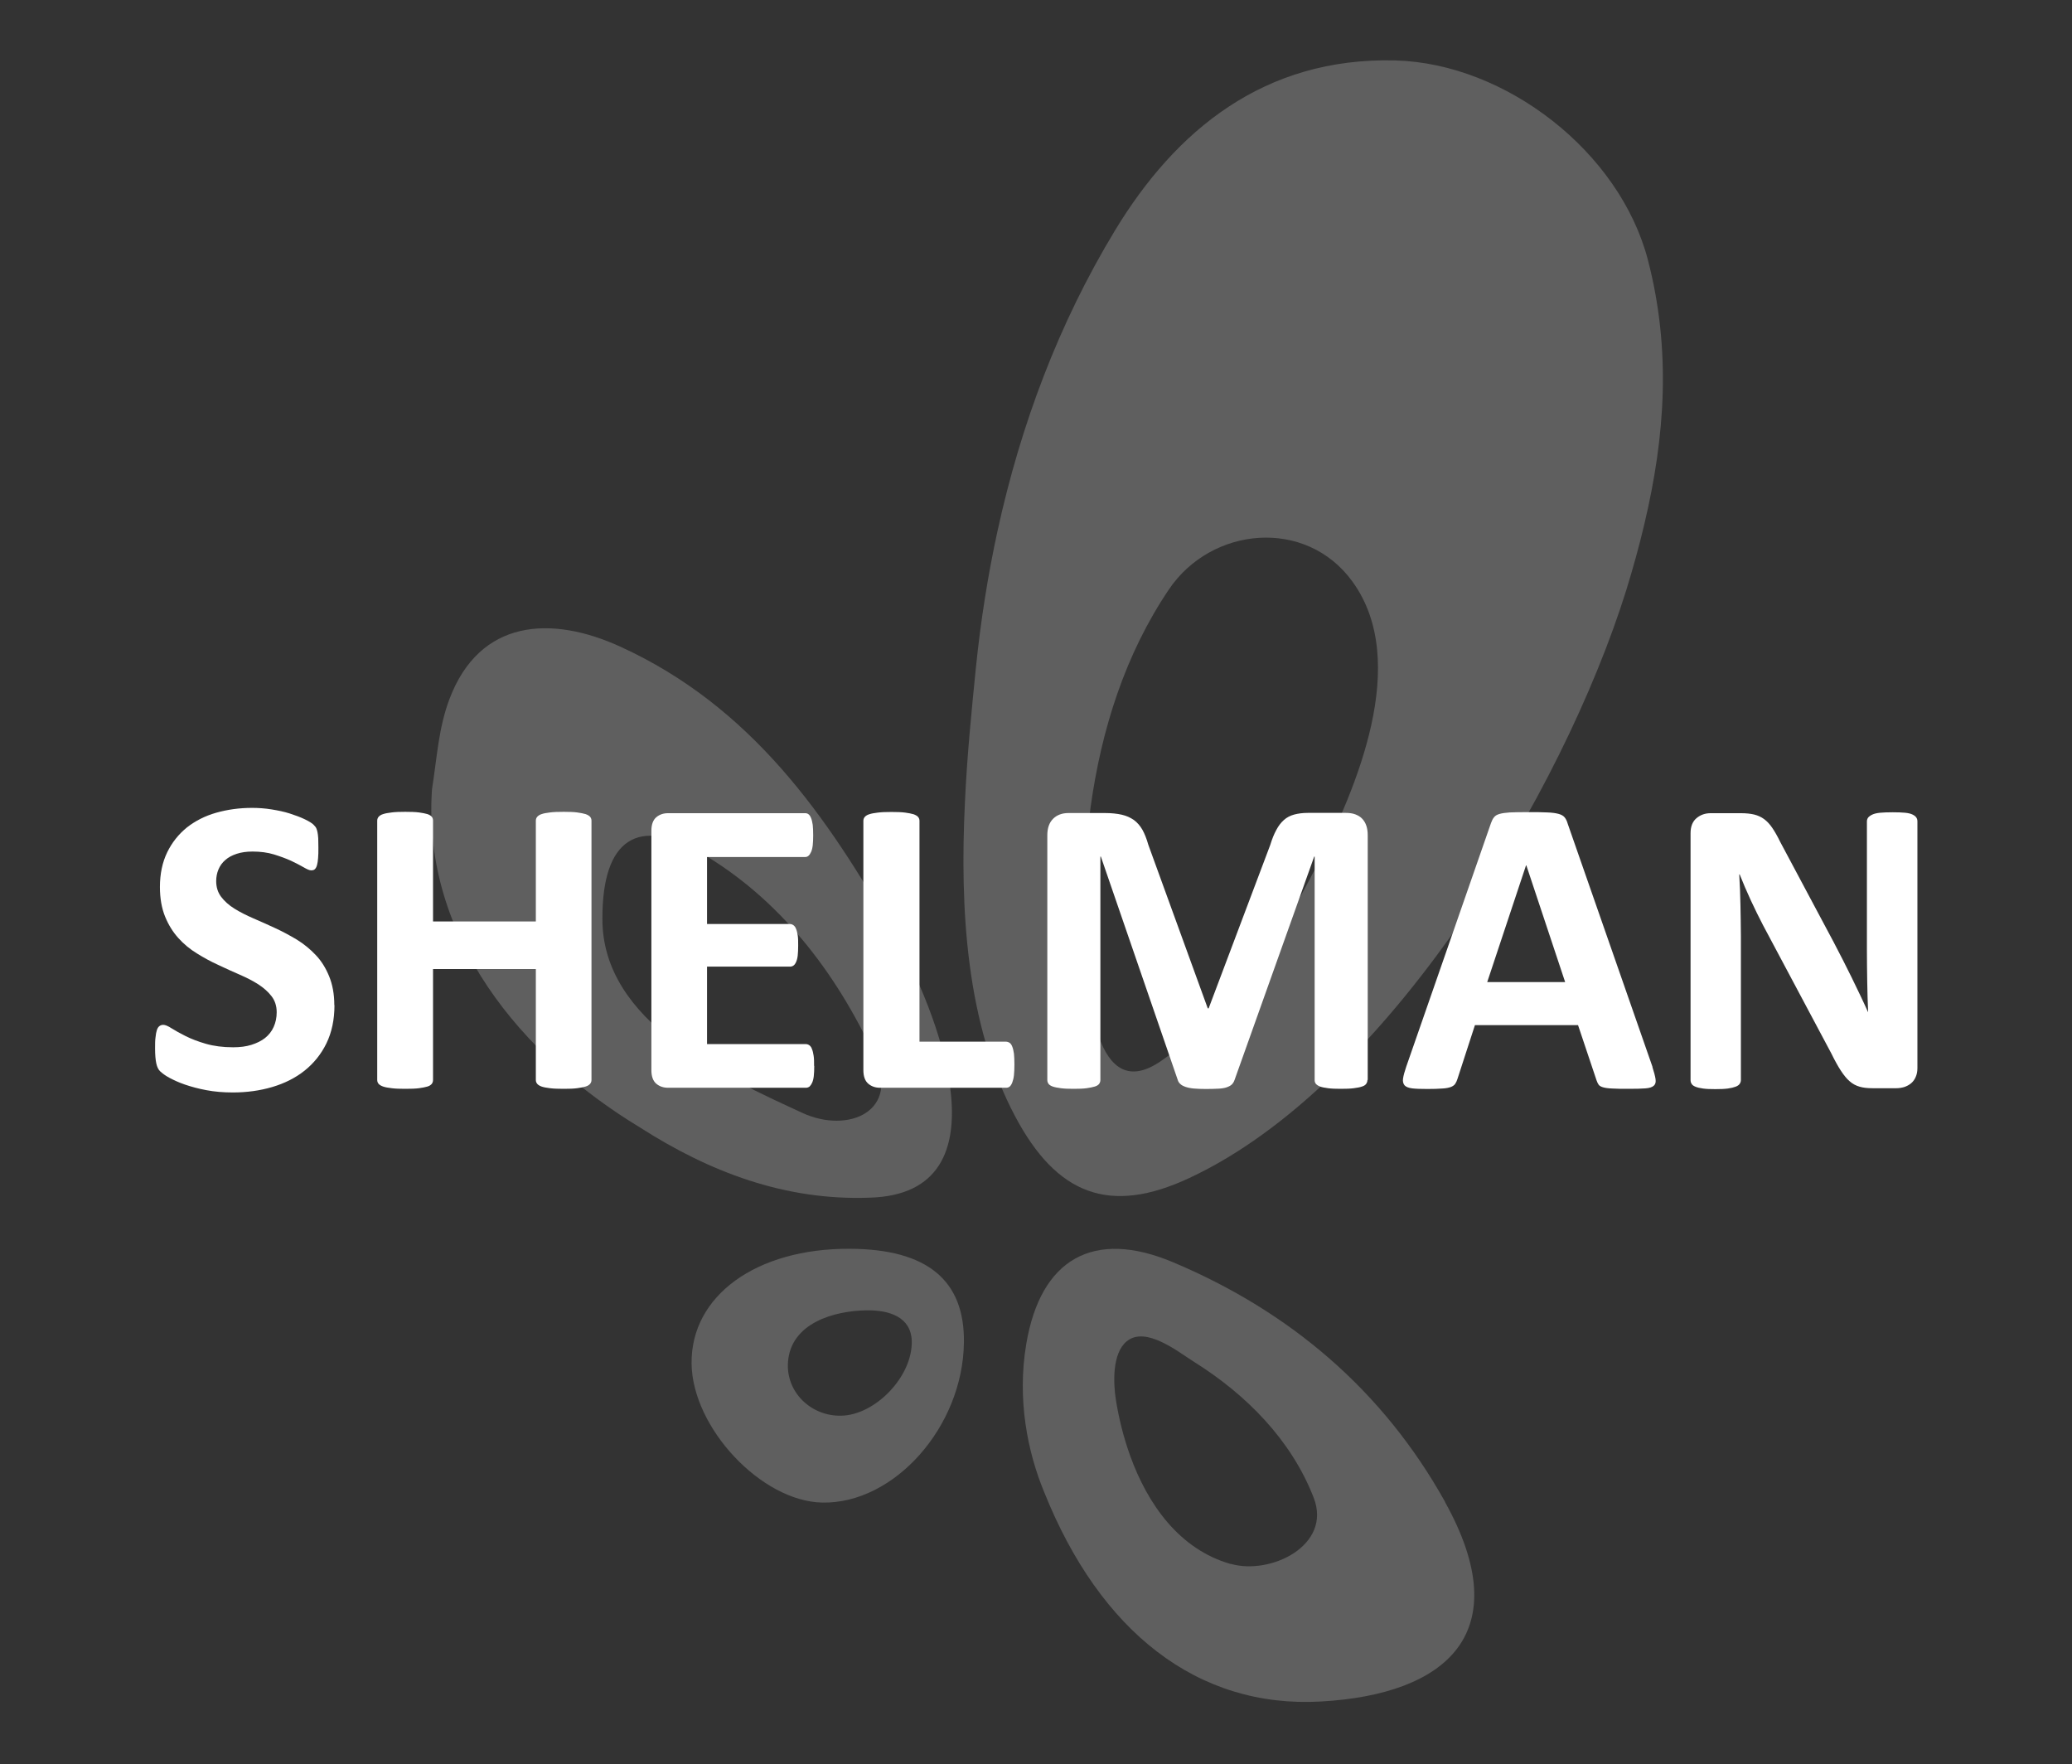
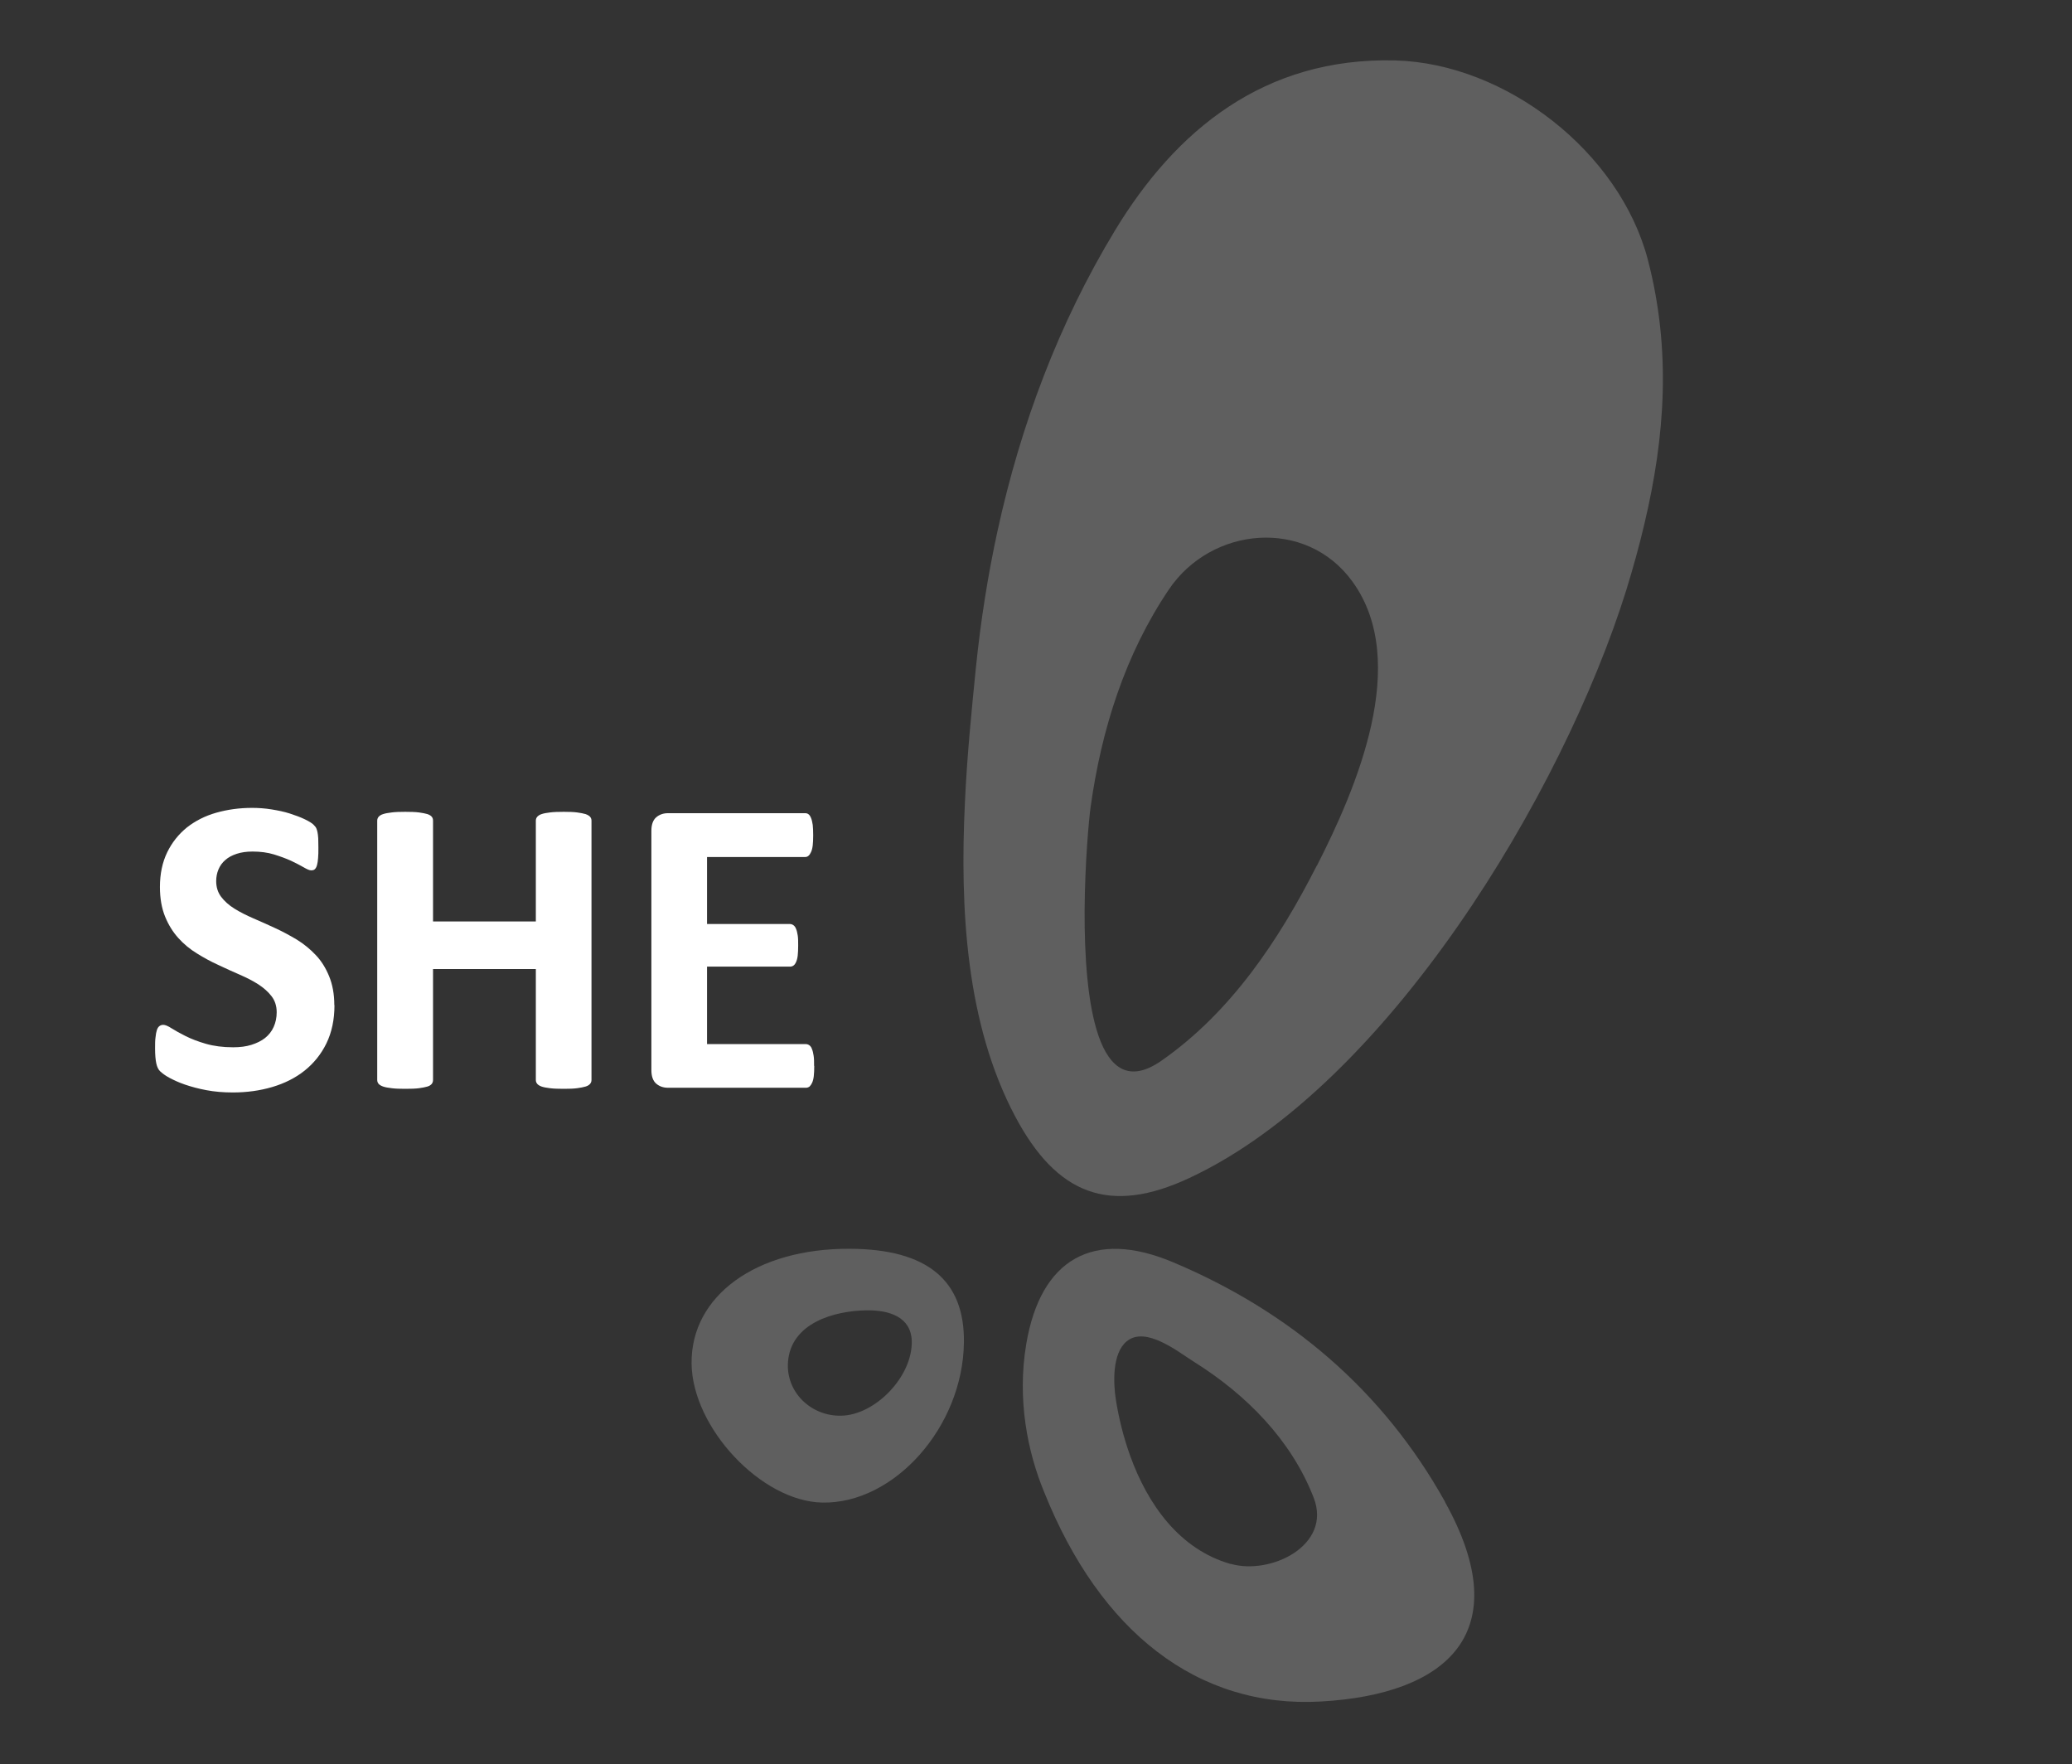
<svg xmlns="http://www.w3.org/2000/svg" width="962" height="819" viewBox="0 0 962 819" fill="none">
  <rect x="0" y="0" width="962" height="819" fill="#333333" stroke="none" />
  <g opacity="0.5">
-     <path opacity="0.5" d="M415.215 433.859C384.097 378.541 348.473 327.797 288.067 300.209C256.034 285.57 222.733 287.259 208.653 324.56C203.584 338.073 202.95 351.304 200.556 366.506C196.05 434.845 241.883 489.952 297.149 523.382C329.394 544.004 364.384 557.376 403.599 555.968C469.496 554.279 434.647 467.712 415.215 433.93V433.859ZM372.551 516.626C335.942 499.735 279.619 474.469 279.689 426.61C279.549 389.168 296.445 379.034 325.099 395.714C361.92 417.109 388.11 451.314 405.781 489.53C418.524 515.992 393.743 526.409 372.551 516.626Z" fill="#E3E3E3" />
    <path opacity="0.5" d="M670.92 697.149C642.125 645.491 599.038 608.893 544.828 586.02C507.584 570.255 483.084 584.472 476.466 623.955C472.172 649.573 477.029 673.995 484.915 692.927C510.753 757.254 555.881 793.147 613.4 789.839C671.694 786.532 704.713 757.957 670.849 697.149H670.92ZM571.37 726.005C547.644 719.249 532.859 698.416 524.692 675.684C521.595 667.097 519.412 658.159 518.074 649.714C516.878 642.042 516.314 628.177 523.144 622.617C532.014 615.368 547.081 627.614 554.614 632.33C578.621 647.391 599.601 668.505 609.951 695.32C618.469 717.348 589.956 731.284 571.37 725.935V726.005Z" fill="#E3E3E3" />
    <path opacity="0.5" d="M394.517 579.686C351.078 579.475 320.735 601.504 321.087 632.963C321.439 662.804 353.472 696.939 381.774 697.502C415.216 698.135 447.038 662.312 447.531 623.251C447.953 594.255 430.423 579.827 394.517 579.686ZM390.363 657.174C376.494 657.385 364.736 646.195 365.863 632.049C367.341 614.172 387.125 608.471 402.332 608.26C412.963 608.119 422.889 611.357 423.312 622.336C423.875 638.805 406.415 656.963 390.434 657.174H390.363Z" fill="#E3E3E3" />
    <path opacity="0.5" d="M765.119 120.741C752.024 70.419 699.081 29.458 647.828 28.051C586.858 26.502 545.743 60.636 517.652 107.017C491.462 150.23 473.861 197.384 463.16 246.368C458.584 267.341 455.275 288.596 453.092 309.991C451.121 329.627 449.009 350.6 448.023 371.996C445.559 422.599 448.657 475.383 471.256 518.104C490.617 554.701 515.258 564.132 552.22 546.819C643.885 504.098 725.553 368.336 755.052 273.957C758.22 263.611 761.106 253.336 763.5 243.06C773.075 202.592 775.961 162.546 765.119 120.741ZM611.359 401.837C593.758 436.464 571.511 469.894 539.195 492.415C509.204 513.318 503.36 464.123 503.571 422.599C503.712 400.429 505.543 380.441 506.388 374.389C511.386 338.636 522.369 303.728 542.716 273.605C562.499 244.327 606.36 240.245 627.903 269.945C655.079 307.317 629.593 366.225 611.429 401.837H611.359Z" fill="#E3E3E3" />
  </g>
  <path d="M155.287 466.656C155.287 473.342 154.02 479.254 151.556 484.322C149.091 489.389 145.642 493.612 141.418 496.99C137.193 500.368 132.124 502.902 126.422 504.591C120.719 506.28 114.594 507.124 108.117 507.124C103.681 507.124 99.598 506.773 95.867 506.069C92.065 505.365 88.756 504.45 85.869 503.465C82.983 502.479 80.589 501.353 78.618 500.298C76.647 499.242 75.309 498.186 74.394 497.342C73.478 496.497 72.915 495.23 72.563 493.612C72.211 491.993 72 489.67 72 486.644C72 484.603 72 482.914 72.211 481.506C72.352 480.099 72.563 478.973 72.845 478.128C73.126 477.284 73.549 476.65 74.042 476.298C74.534 475.946 75.098 475.735 75.802 475.735C76.717 475.735 78.055 476.298 79.674 477.354C81.364 478.41 83.476 479.606 86.151 480.943C88.826 482.28 91.924 483.477 95.585 484.533C99.246 485.588 103.47 486.151 108.258 486.151C111.426 486.151 114.242 485.799 116.706 485.025C119.17 484.251 121.353 483.195 123.042 481.858C124.802 480.451 126.14 478.762 127.055 476.721C127.971 474.679 128.463 472.427 128.463 469.894C128.463 467.008 127.689 464.545 126.07 462.433C124.521 460.392 122.409 458.563 119.945 456.944C117.41 455.325 114.524 453.847 111.285 452.44C108.046 451.032 104.737 449.554 101.358 447.935C97.908 446.387 94.599 444.557 91.431 442.586C88.193 440.616 85.306 438.223 82.772 435.408C80.237 432.593 78.195 429.285 76.647 425.484C75.098 421.684 74.253 417.109 74.253 411.76C74.253 405.637 75.379 400.288 77.632 395.643C79.885 390.998 82.983 387.198 86.785 384.101C90.657 381.075 95.163 378.752 100.372 377.274C105.582 375.796 111.144 375.022 116.988 375.022C120.015 375.022 123.042 375.233 126.07 375.726C129.097 376.218 131.913 376.781 134.518 377.626C137.123 378.471 139.446 379.315 141.488 380.3C143.53 381.286 144.867 382.13 145.501 382.764C146.135 383.397 146.627 383.96 146.839 384.453C147.05 384.945 147.261 385.509 147.402 386.283C147.543 387.057 147.683 387.972 147.754 389.168C147.754 390.294 147.824 391.772 147.824 393.461C147.824 395.362 147.824 396.98 147.683 398.318C147.613 399.655 147.402 400.711 147.191 401.555C146.979 402.4 146.627 403.033 146.205 403.455C145.783 403.878 145.219 404.018 144.445 404.018C143.67 404.018 142.544 403.526 140.995 402.611C139.446 401.696 137.475 400.711 135.152 399.584C132.828 398.529 130.153 397.543 127.196 396.629C124.169 395.714 120.86 395.291 117.269 395.291C114.453 395.291 111.989 395.643 109.877 396.347C107.765 397.051 106.005 397.966 104.597 399.233C103.189 400.429 102.133 401.907 101.429 403.596C100.724 405.285 100.372 407.115 100.372 409.015C100.372 411.831 101.147 414.294 102.696 416.335C104.245 418.376 106.286 420.206 108.891 421.824C111.496 423.443 114.453 424.921 117.692 426.329C120.93 427.736 124.31 429.214 127.759 430.833C131.139 432.381 134.518 434.211 137.827 436.182C141.136 438.223 144.022 440.616 146.627 443.361C149.232 446.105 151.274 449.413 152.823 453.214C154.372 457.014 155.217 461.448 155.217 466.586L155.287 466.656Z" fill="white" />
  <path d="M274.62 501.353C274.62 501.987 274.409 502.62 273.987 503.113C273.564 503.605 272.86 504.098 271.875 504.38C270.889 504.661 269.551 504.943 267.932 505.154C266.313 505.365 264.201 505.435 261.737 505.435C259.272 505.435 257.09 505.365 255.4 505.154C253.711 504.943 252.443 504.732 251.458 504.38C250.472 504.028 249.838 503.605 249.416 503.113C248.994 502.62 248.782 501.987 248.782 501.353V449.835H201.049V501.353C201.049 501.987 200.838 502.62 200.486 503.113C200.063 503.605 199.43 504.098 198.444 504.38C197.458 504.661 196.121 504.943 194.501 505.154C192.882 505.365 190.77 505.435 188.165 505.435C185.56 505.435 183.589 505.365 181.899 505.154C180.21 504.943 178.872 504.732 177.886 504.38C176.901 504.028 176.197 503.605 175.774 503.113C175.352 502.62 175.141 501.987 175.141 501.353V380.934C175.141 380.3 175.352 379.667 175.774 379.174C176.197 378.682 176.901 378.189 177.886 377.907C178.872 377.556 180.21 377.344 181.899 377.133C183.589 376.922 185.631 376.852 188.165 376.852C190.7 376.852 192.812 376.922 194.501 377.133C196.121 377.344 197.458 377.626 198.444 377.907C199.43 378.259 200.134 378.682 200.486 379.174C200.908 379.667 201.049 380.3 201.049 380.934V427.736H248.782V380.934C248.782 380.3 248.994 379.667 249.416 379.174C249.838 378.682 250.542 378.189 251.458 377.907C252.443 377.556 253.711 377.344 255.4 377.133C257.09 376.922 259.202 376.852 261.737 376.852C264.271 376.852 266.313 376.922 267.932 377.133C269.551 377.344 270.889 377.626 271.875 377.907C272.86 378.259 273.564 378.682 273.987 379.174C274.409 379.667 274.62 380.3 274.62 380.934V501.353Z" fill="white" />
  <path d="M378.043 494.738C378.043 496.638 377.972 498.257 377.831 499.524C377.691 500.79 377.409 501.846 377.057 502.62C376.705 503.394 376.282 503.957 375.86 504.38C375.367 504.732 374.804 504.943 374.241 504.943H310.174C307.991 504.943 306.161 504.309 304.682 503.043C303.204 501.776 302.43 499.664 302.43 496.779V385.649C302.43 382.764 303.204 380.652 304.682 379.386C306.161 378.119 307.991 377.485 310.174 377.485H373.818C374.382 377.485 374.945 377.626 375.367 377.978C375.86 378.33 376.212 378.893 376.564 379.737C376.916 380.582 377.127 381.638 377.339 382.905C377.479 384.171 377.55 385.79 377.55 387.761C377.55 389.591 377.479 391.139 377.339 392.406C377.198 393.673 376.916 394.728 376.564 395.503C376.212 396.277 375.86 396.84 375.367 397.262C374.874 397.684 374.382 397.825 373.818 397.825H328.268V428.933H366.778C367.341 428.933 367.904 429.144 368.397 429.496C368.89 429.848 369.313 430.411 369.594 431.185C369.946 431.959 370.157 432.944 370.369 434.211C370.58 435.478 370.58 437.026 370.58 438.856C370.58 440.686 370.509 442.305 370.369 443.572C370.228 444.839 369.946 445.824 369.594 446.598C369.242 447.372 368.89 447.865 368.397 448.217C367.904 448.569 367.341 448.71 366.778 448.71H328.268V484.673H374.17C374.734 484.673 375.297 484.885 375.79 485.237C376.282 485.588 376.705 486.151 376.987 486.996C377.339 487.77 377.55 488.826 377.761 490.093C377.972 491.36 377.972 492.978 377.972 494.879L378.043 494.738Z" fill="white" />
-   <path d="M470.975 494.104C470.975 496.075 470.904 497.764 470.763 499.101C470.623 500.438 470.341 501.564 469.989 502.479C469.637 503.394 469.215 504.028 468.792 504.38C468.299 504.802 467.736 504.943 467.032 504.943H408.597C406.415 504.943 404.585 504.309 403.106 503.042C401.628 501.776 400.853 499.664 400.853 496.779V381.004C400.853 380.371 401.064 379.737 401.487 379.245C401.909 378.752 402.613 378.259 403.599 377.978C404.585 377.626 405.922 377.415 407.612 377.204C409.302 376.993 411.343 376.922 413.878 376.922C416.412 376.922 418.524 376.993 420.214 377.204C421.833 377.415 423.171 377.696 424.157 377.978C425.142 378.33 425.846 378.752 426.269 379.245C426.691 379.737 426.902 380.371 426.902 381.004V483.547H467.032C467.666 483.547 468.229 483.758 468.792 484.11C469.285 484.462 469.707 485.096 469.989 485.87C470.341 486.714 470.552 487.77 470.763 489.107C470.904 490.444 470.975 492.134 470.975 494.104Z" fill="white" />
-   <path d="M634.873 501.353C634.873 501.987 634.662 502.62 634.31 503.113C633.958 503.605 633.324 504.098 632.339 504.38C631.353 504.732 630.156 504.943 628.537 505.154C626.988 505.365 624.946 505.435 622.553 505.435C620.159 505.435 618.188 505.365 616.639 505.154C615.09 504.943 613.823 504.732 612.907 504.38C611.992 504.028 611.359 503.605 610.936 503.113C610.514 502.62 610.373 501.987 610.373 501.353V397.614H610.162L573.2 501.283C572.919 502.128 572.496 502.831 571.933 503.394C571.37 503.957 570.525 504.38 569.539 504.732C568.553 505.083 567.216 505.295 565.667 505.365C564.118 505.435 562.217 505.506 559.964 505.506C557.711 505.506 555.811 505.435 554.262 505.295C552.713 505.154 551.375 504.872 550.389 504.52C549.404 504.169 548.559 503.746 547.996 503.183C547.433 502.691 547.01 502.057 546.799 501.283L511.105 397.614H510.893V501.353C510.893 501.987 510.682 502.62 510.33 503.113C509.978 503.605 509.274 504.098 508.288 504.38C507.303 504.661 506.035 504.943 504.487 505.154C502.938 505.365 500.966 505.435 498.502 505.435C496.038 505.435 494.137 505.365 492.588 505.154C491.04 504.943 489.772 504.732 488.787 504.38C487.801 504.028 487.167 503.605 486.815 503.113C486.463 502.62 486.252 501.987 486.252 501.353V387.761C486.252 384.382 487.167 381.849 488.928 380.089C490.688 378.33 493.081 377.415 496.038 377.415H513.005C516.033 377.415 518.638 377.696 520.82 378.189C523.003 378.682 524.833 379.526 526.452 380.652C528.001 381.778 529.339 383.327 530.395 385.157C531.451 387.057 532.366 389.379 533.141 392.124L560.739 468.064H561.161L589.745 392.265C590.59 389.52 591.505 387.198 592.561 385.297C593.547 383.397 594.743 381.849 596.081 380.652C597.419 379.456 599.038 378.611 600.869 378.119C602.699 377.626 604.811 377.344 607.275 377.344H624.735C626.495 377.344 628.044 377.556 629.311 378.048C630.579 378.541 631.635 379.174 632.48 380.089C633.324 381.004 633.958 382.06 634.38 383.327C634.803 384.594 635.014 386.072 635.014 387.69V501.283L634.873 501.353Z" fill="white" />
-   <path d="M767.161 495.23C767.935 497.623 768.428 499.453 768.639 500.861C768.85 502.268 768.639 503.254 767.865 503.957C767.09 504.661 765.894 505.084 763.993 505.224C762.162 505.365 759.628 505.435 756.389 505.435C753.151 505.435 750.405 505.435 748.574 505.295C746.673 505.224 745.265 505.013 744.28 504.732C743.294 504.45 742.59 504.028 742.238 503.535C741.886 503.043 741.534 502.339 741.252 501.494L732.663 475.876H684.789L676.693 500.79C676.411 501.705 676.059 502.479 675.637 503.113C675.214 503.746 674.51 504.239 673.595 504.591C672.609 504.943 671.272 505.224 669.582 505.295C667.822 505.435 665.569 505.506 662.753 505.506C659.726 505.506 657.332 505.435 655.642 505.224C653.953 505.013 652.756 504.52 652.122 503.817C651.488 503.043 651.207 501.987 651.418 500.65C651.629 499.242 652.122 497.412 652.896 495.16L692.252 382.06C692.674 380.934 693.097 380.019 693.66 379.386C694.153 378.682 694.998 378.189 696.194 377.837C697.391 377.485 698.94 377.274 700.982 377.133C703.024 377.063 705.699 376.993 709.078 376.993C712.95 376.993 716.048 376.993 718.371 377.133C720.695 377.204 722.455 377.485 723.722 377.837C724.989 378.189 725.905 378.752 726.468 379.456C727.031 380.16 727.524 381.145 727.876 382.412L767.302 495.442L767.161 495.23ZM708.585 401.696H708.515L690.492 455.888H726.679L708.656 401.696H708.585Z" fill="white" />
-   <path d="M890.226 495.864C890.226 497.412 889.944 498.749 889.451 499.875C888.958 501.072 888.254 502.057 887.339 502.831C886.424 503.606 885.368 504.169 884.171 504.591C882.974 504.943 881.707 505.154 880.44 505.154H869.386C867.063 505.154 865.092 504.943 863.402 504.45C861.712 503.957 860.163 503.183 858.755 501.916C857.347 500.72 856.01 499.031 854.672 496.99C853.334 494.949 851.856 492.274 850.237 488.967L818.485 429.355C816.654 425.836 814.753 421.965 812.852 417.883C810.952 413.801 809.262 409.789 807.713 405.919H807.502C807.783 410.634 807.995 415.35 808.065 420.065C808.136 424.78 808.276 429.637 808.276 434.634V501.353C808.276 501.987 808.065 502.62 807.713 503.113C807.361 503.676 806.727 504.098 805.812 504.45C804.897 504.802 803.7 505.083 802.222 505.295C800.673 505.506 798.772 505.576 796.378 505.576C793.984 505.576 792.154 505.506 790.676 505.295C789.127 505.083 788 504.802 787.155 504.45C786.311 504.098 785.677 503.676 785.395 503.113C785.043 502.62 784.902 501.987 784.902 501.353V386.775C784.902 383.679 785.818 381.356 787.648 379.808C789.479 378.259 791.661 377.485 794.266 377.485H808.135C810.67 377.485 812.712 377.696 814.472 378.119C816.161 378.541 817.71 379.245 819.048 380.23C820.386 381.215 821.653 382.553 822.85 384.312C824.047 386.072 825.243 388.183 826.511 390.787L851.363 437.378C852.841 440.193 854.25 443.009 855.658 445.683C857.066 448.428 858.403 451.102 859.741 453.847C861.079 456.592 862.346 459.266 863.613 461.87C864.88 464.474 866.077 467.149 867.274 469.753H867.345C867.133 465.178 866.993 460.392 866.922 455.396C866.852 450.399 866.781 445.613 866.781 441.108V381.286C866.781 380.652 866.993 380.019 867.345 379.526C867.767 379.034 868.401 378.541 869.316 378.119C870.231 377.696 871.428 377.415 872.977 377.274C874.526 377.133 876.427 377.063 878.82 377.063C881.073 377.063 882.904 377.133 884.453 377.274C885.931 377.415 887.128 377.696 887.973 378.119C888.818 378.541 889.381 378.963 889.733 379.526C890.085 380.019 890.226 380.652 890.226 381.286V495.864Z" fill="white" />
</svg>